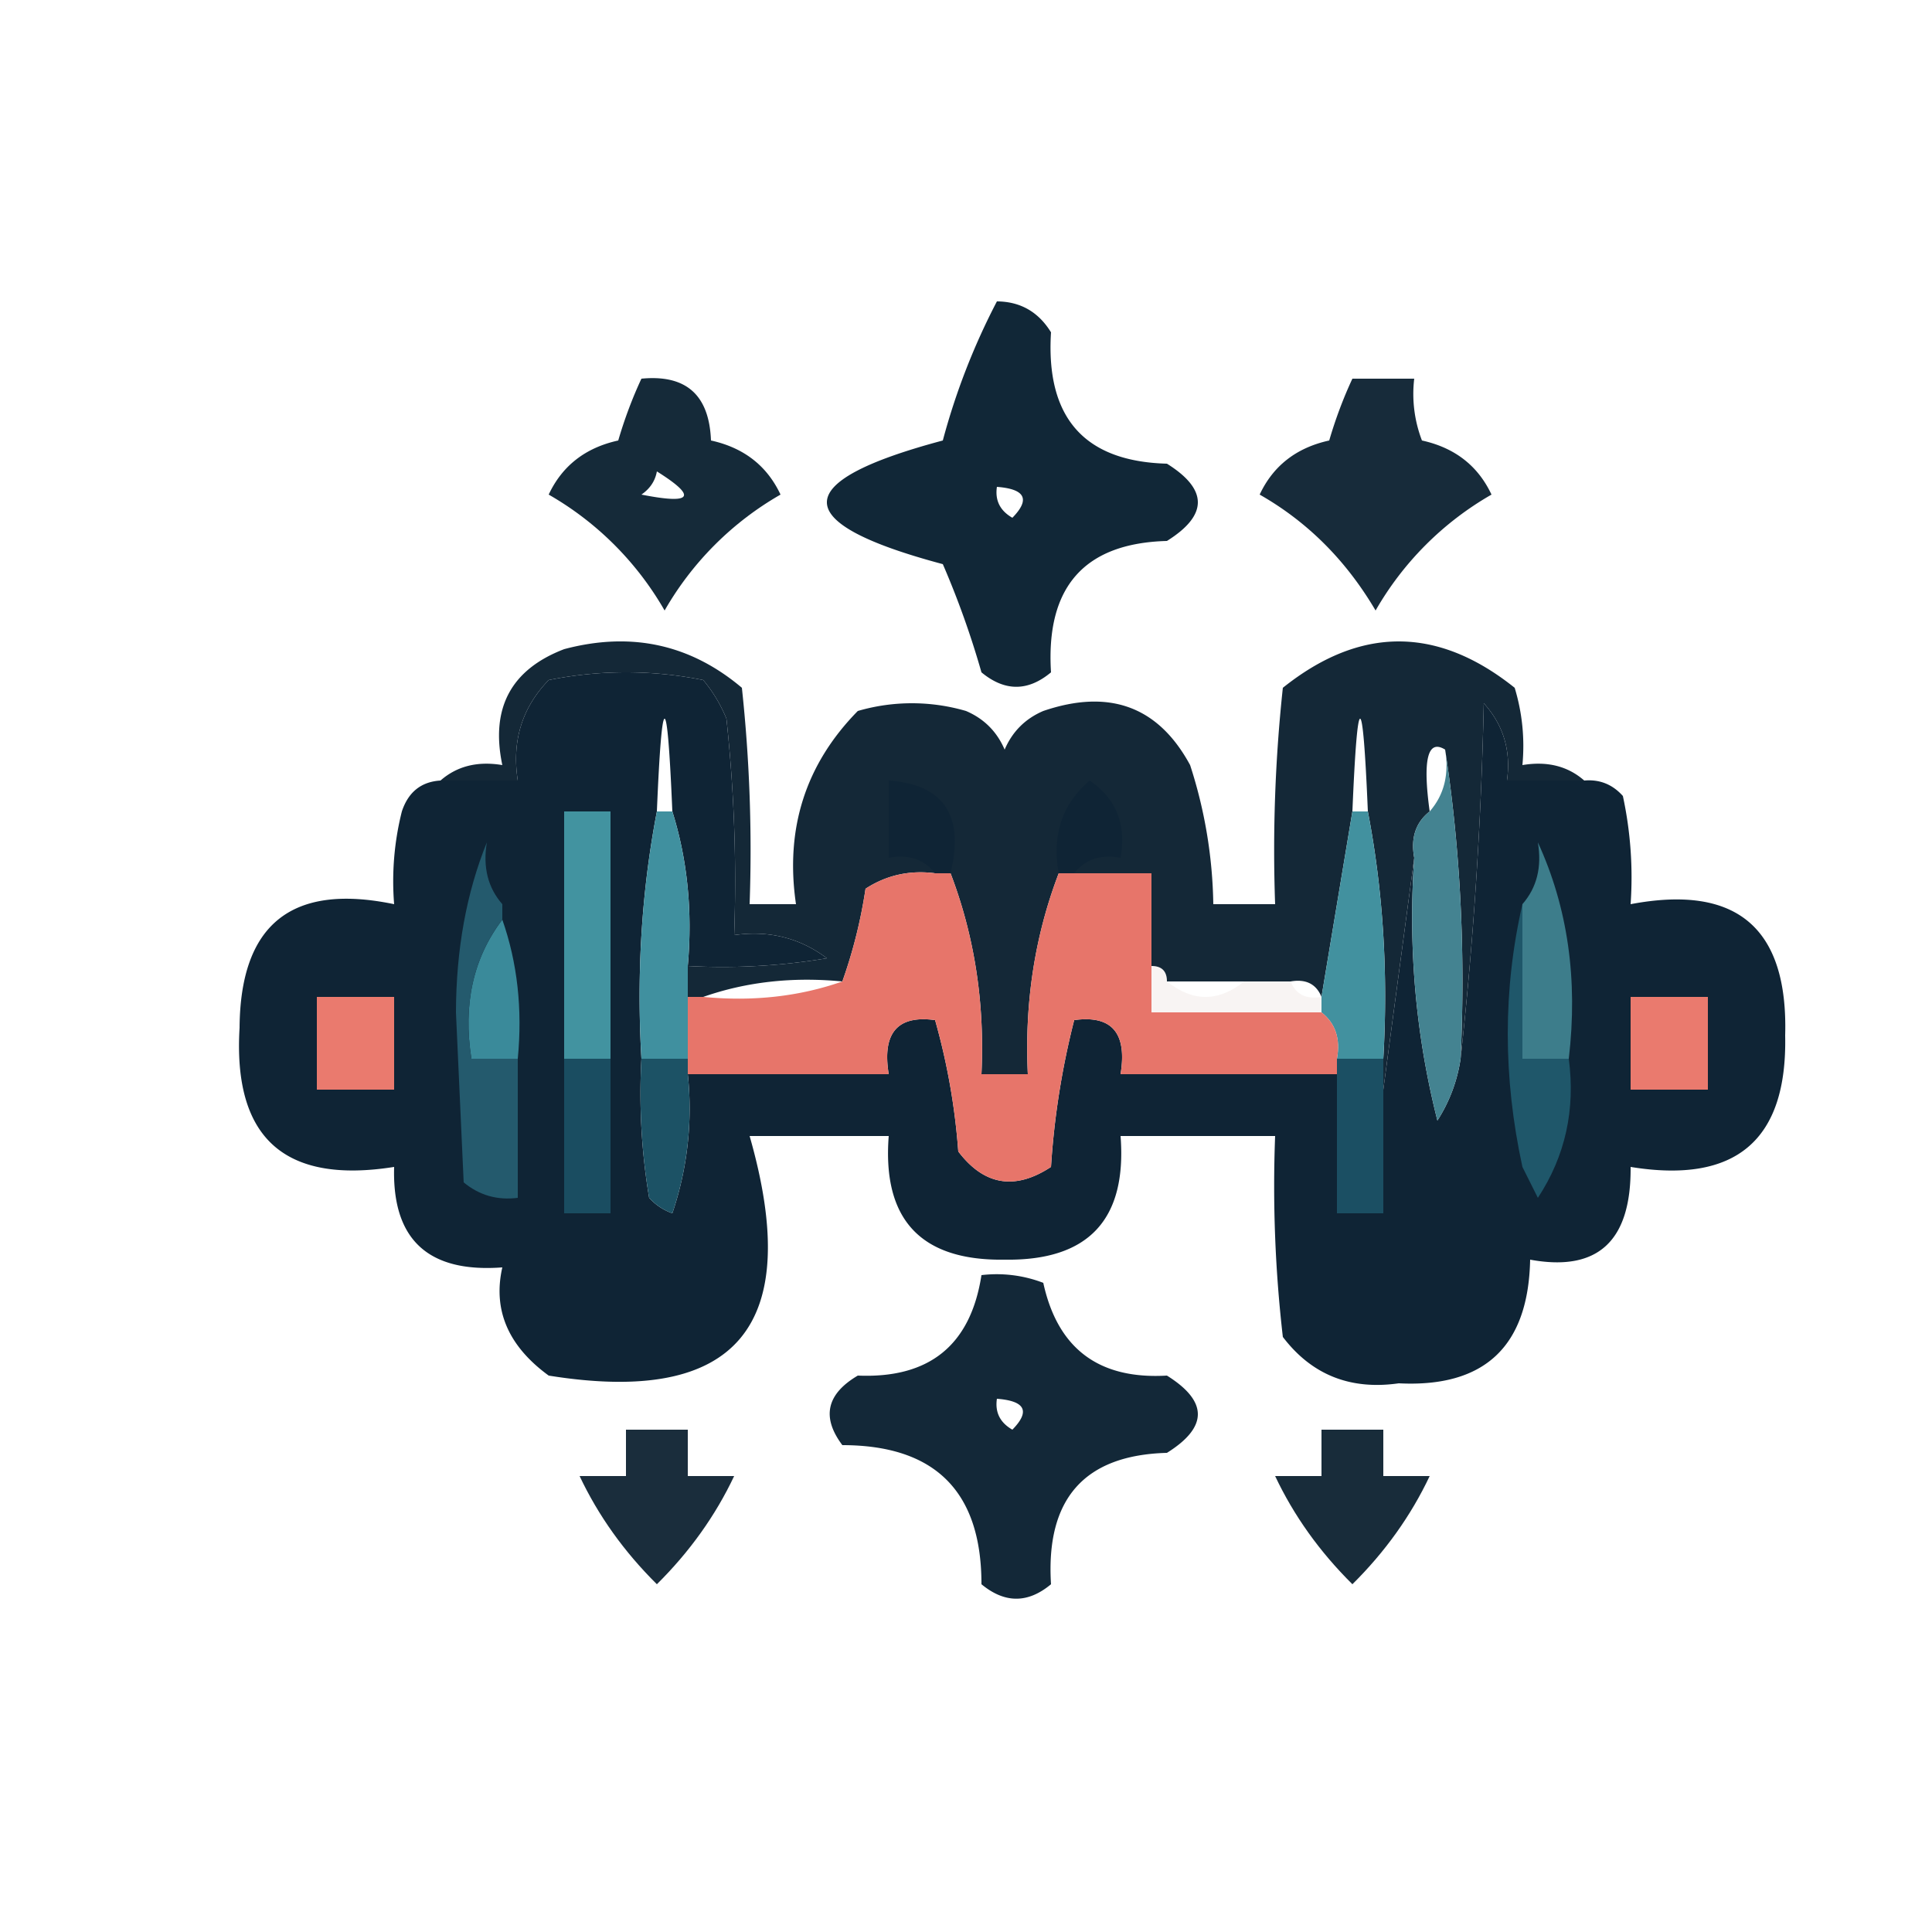
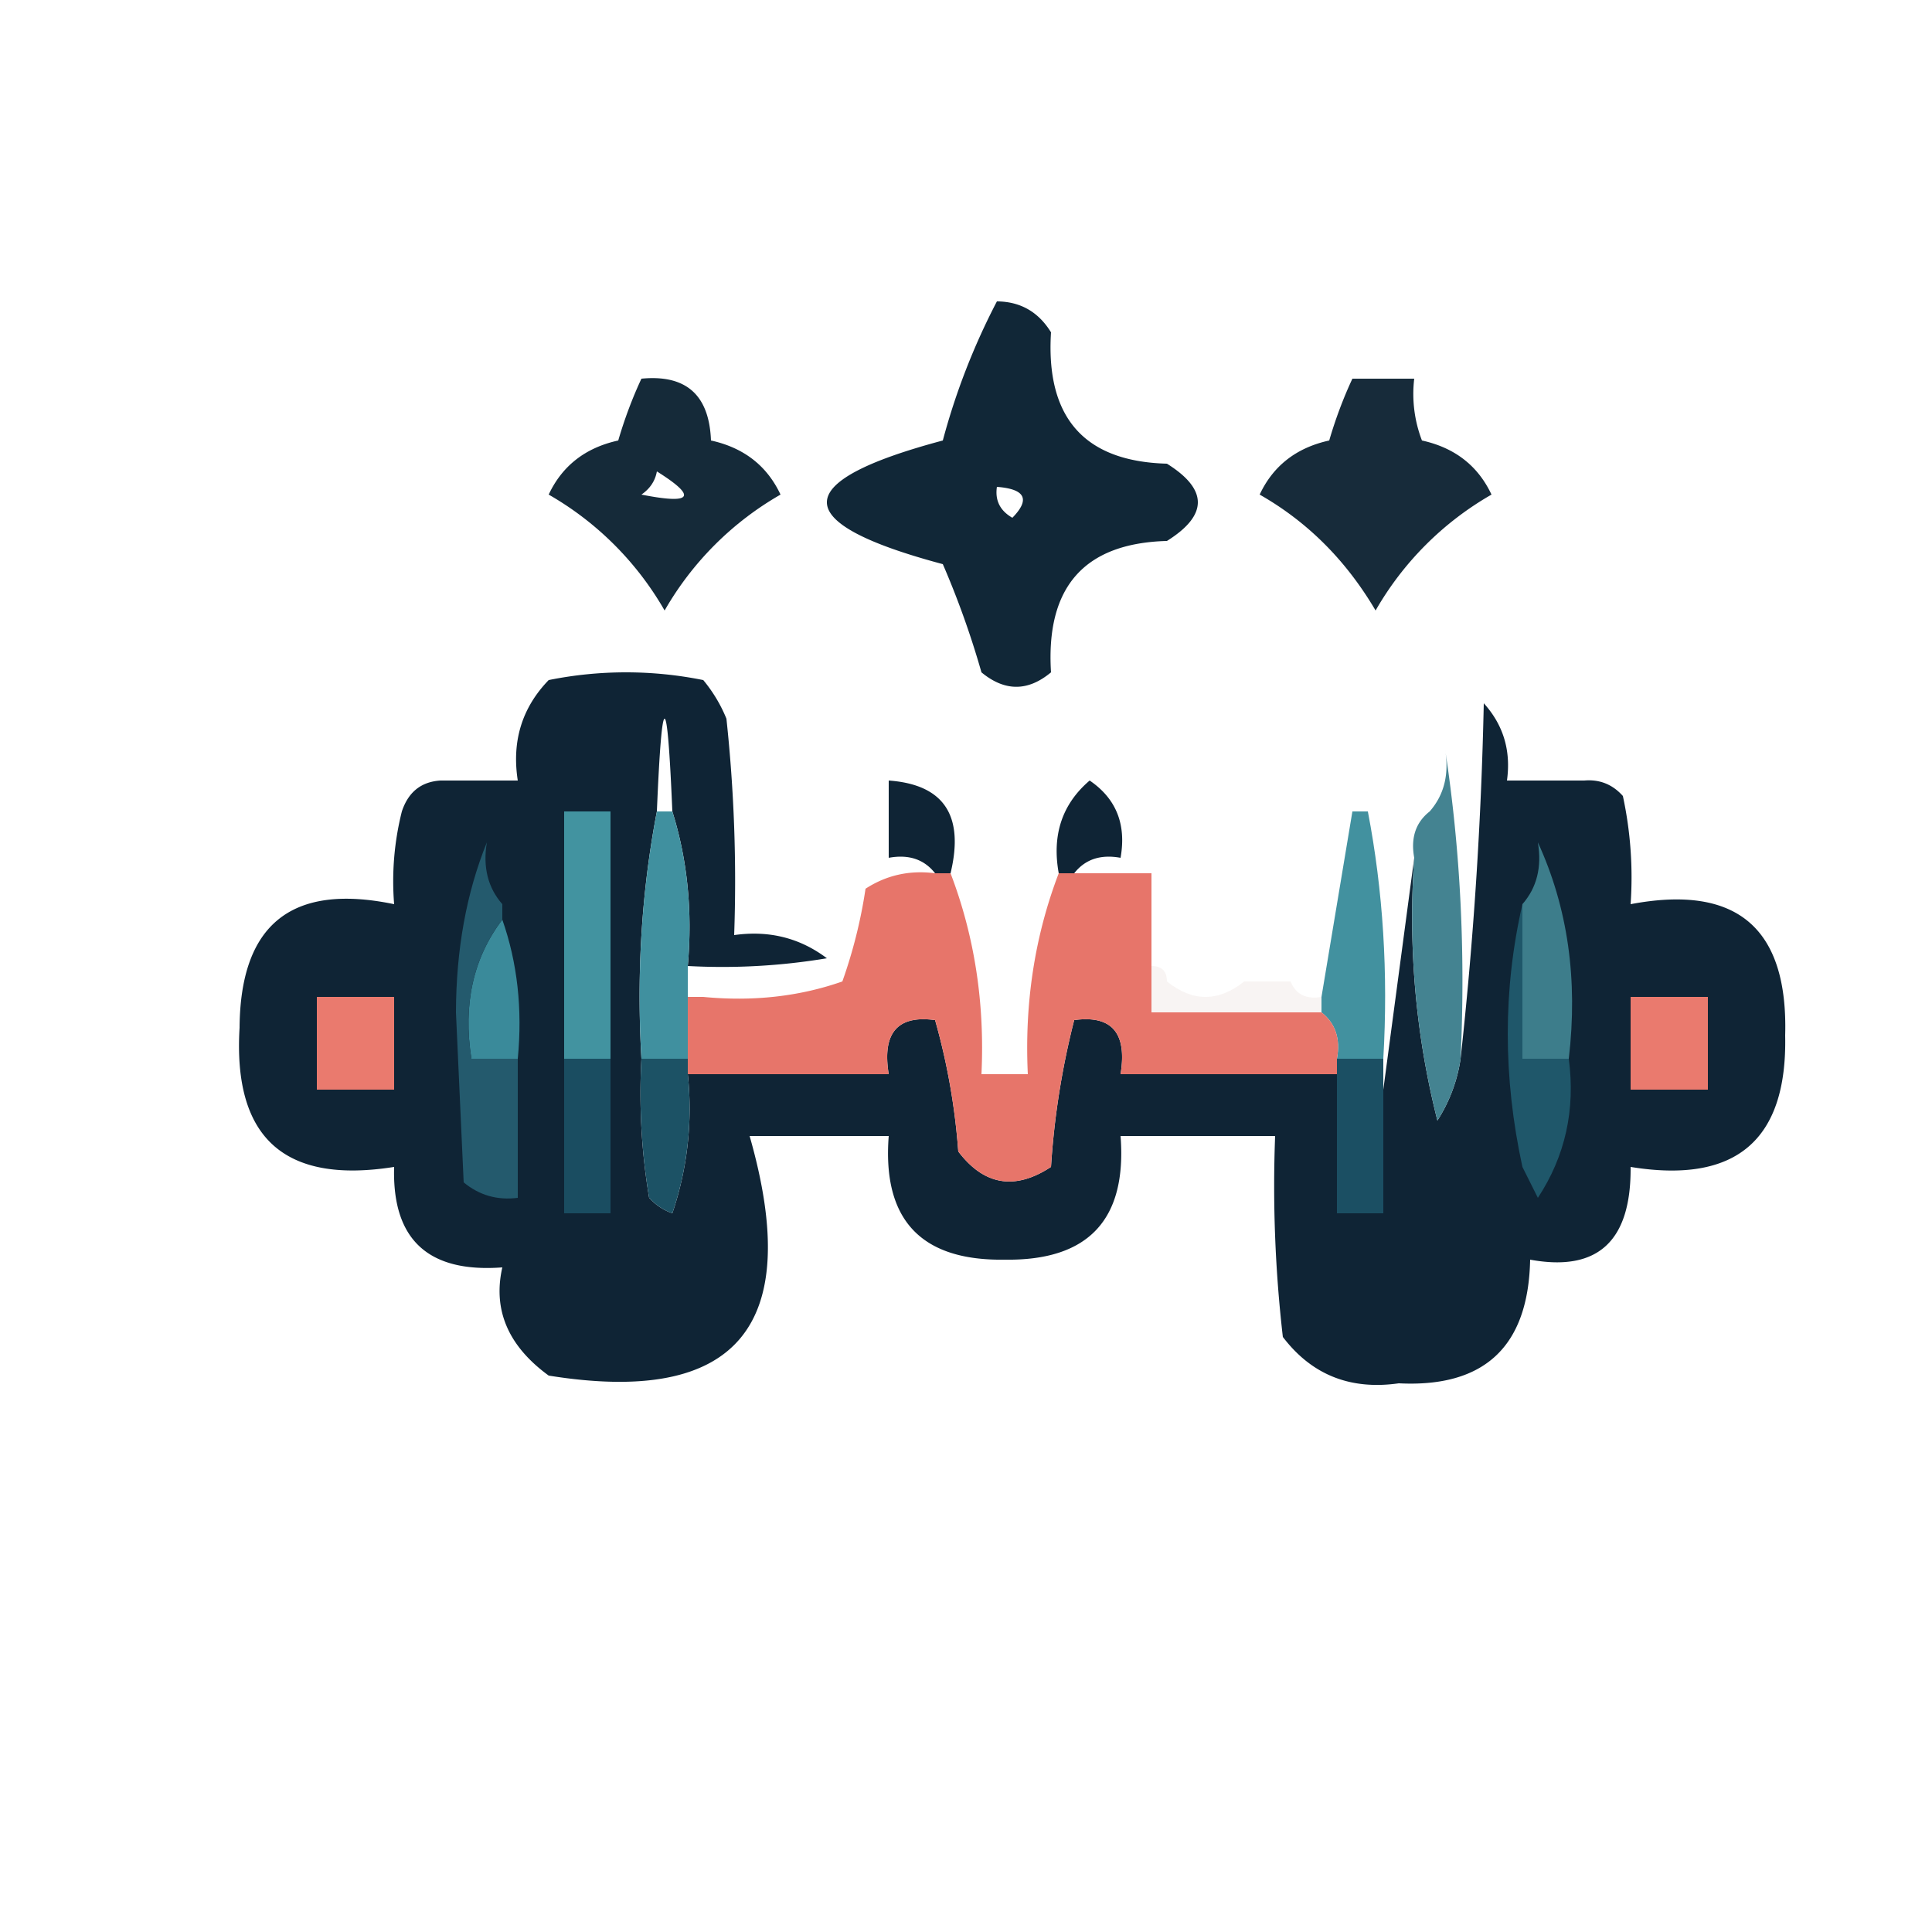
<svg xmlns="http://www.w3.org/2000/svg" width="125" height="125" fill-rule="evenodd" image-rendering="optimizeQuality" shape-rendering="geometricPrecision">
  <path fill="#132837" d="M41.5 24.5q4.332-.42 4.5 4 3.185.7 4.5 3.5a20.24 20.24 0 0 0-7.5 7.5 20.24 20.24 0 0 0-7.5-7.5q1.316-2.8 4.5-3.5.615-2.101 1.5-4m1 6q3.955 2.481-1 1.5.834-.575 1-1.5" opacity=".988" />
  <path fill="#112737" d="M64.5 19.5q2.276.016 3.5 2-.52 8.285 7.5 8.5 4 2.5 0 5-8.02.215-7.5 8.5-2.241 1.87-4.5 0a57 57 0 0 0-2.5-7q-15-4 0-8a44 44 0 0 1 3.5-9m0 12q2.755.21 1 2-1.196-.686-1-2" opacity=".995" />
  <path fill="#172b3a" d="M87.5 24.5h4a8.4 8.4 0 0 0 .5 4q3.185.7 4.5 3.5a20.24 20.24 0 0 0-7.5 7.5q-2.856-4.856-7.5-7.5 1.315-2.8 4.5-3.5.615-2.101 1.5-4" />
-   <path fill="#142837" d="M102.5 50.5h-5q.404-2.893-1.5-5a261 261 0 0 1-1.5 23q.486-10.281-1-20-1.695-1.053-1 4-1.356 1.064-1 3l-2 15v-2q.482-8.289-1-16-.5-12-1 0l-2 12q-.513-1.258-2-1h-8q0-1-1-1v-6h-5q1.064-1.356 3-1 .576-3.247-2-5-2.673 2.285-2 6-2.33 6.1-2 13h-3q.33-6.9-2-13 1.352-5.612-4-6v5q1.936-.356 3 1-2.466-.32-4.5 1a32 32 0 0 1-1.5 6q-4.82-.465-9 1h-1v-2a41 41 0 0 0 9-.5q-2.624-1.978-6-1.5a98.4 98.4 0 0 0-.5-14 9.5 9.5 0 0 0-1.5-2.5 25.25 25.25 0 0 0-10 0q-2.594 2.684-2 6.5h-5q1.602-1.401 4-1-1.162-5.523 4-7.5 6.493-1.727 11.5 2.5.749 6.983.5 14h3q-1.074-7.335 4-12.5a12.5 12.5 0 0 1 7 0q1.75.75 2.5 2.5.75-1.75 2.5-2.5 6.421-2.187 9.5 3.5a30.5 30.5 0 0 1 1.5 9h4a98.4 98.4 0 0 1 .5-14q7.5-6 15 0 .74 2.451.5 5 2.398-.401 4 1m-41 6h-1q-1.064-1.356-3-1v-5q5.352.388 4 6m8 0h-1q-.673-3.715 2-6 2.576 1.753 2 5-1.936-.356-3 1" opacity=".995" />
  <path fill="#0f2435" d="M44.5 62.5q.469-5.313-1-10-.5-12-1 0-1.482 7.711-1 16a41 41 0 0 0 .5 9q.621.686 1.5 1a21.1 21.1 0 0 0 1-9h13q-.651-4 3-3.5a42.4 42.4 0 0 1 1.5 8.5q2.505 3.297 6 1a51.7 51.7 0 0 1 1.5-9.5q3.651-.5 3 3.5h14v9h3v-8l2-15q-.606 8.685 1.5 17a10.1 10.1 0 0 0 1.5-4 261 261 0 0 0 1.5-23q1.904 2.107 1.5 5h5q1.494-.128 2.5 1 .745 3.465.5 7 10.299-1.95 10 8.5.216 10.164-10 8.5.065 7.204-6.5 6-.17 8.421-8.5 8-4.706.673-7.5-3a85 85 0 0 1-.5-13h-10q.627 8.122-7.5 8-8.127.122-7.5-8h-9q5.28 18.44-13 15.5-3.933-2.87-3-7-7.205.541-7-6.5-10.64 1.689-10-9 .07-10.065 10-8a18.5 18.5 0 0 1 .5-6q.625-1.884 2.5-2h5q-.594-3.816 2-6.5a25.25 25.25 0 0 1 10 0 9.5 9.5 0 0 1 1.5 2.5q.749 6.983.5 14 3.376-.478 6 1.5a41 41 0 0 1-9 .5m17-6h-1q-1.064-1.356-3-1v-5q5.352.388 4 6m8 0h-1q-.673-3.715 2-6 2.576 1.753 2 5-1.936-.356-3 1" opacity=".997" />
  <path fill="#4293a0" d="M39.5 68.5h-3v-16h3z" />
  <path fill="#42919f" d="M87.5 52.5h1q1.482 7.711 1 16h-3q.356-1.936-1-3v-1z" />
  <path fill="#3a8a9a" d="M32.5 59.5q1.465 4.18 1 9h-3q-.832-5.268 2-9" />
  <path fill="#e7756a" d="M60.5 56.5h1q2.33 6.1 2 13h3q-.33-6.9 2-13h6v9h11q1.356 1.064 1 3v1h-14q.651-4-3-3.5a51.7 51.7 0 0 0-1.5 9.5q-3.495 2.297-6-1a42.4 42.4 0 0 0-1.5-8.5q-3.651-.5-3 3.5h-13v-5h1q4.82.465 9-1a32 32 0 0 0 1.5-6q2.034-1.32 4.5-1" />
  <path fill="#448391" d="M93.5 48.5q1.486 9.719 1 20a10.1 10.1 0 0 1-1.5 4q-2.106-8.315-1.5-17-.356-1.936 1-3 1.401-1.602 1-4" />
  <path fill="#40909f" d="M42.5 52.5h1q1.469 4.687 1 10v6h-3q-.482-8.289 1-16" />
  <path fill="#bf968f" d="M74.5 62.5q1 0 1 1 2.5 2 5 0h3q.513 1.257 2 1v1h-11z" opacity=".102" />
  <path fill="#3d7d8b" d="M99.5 54.5q2.904 6.322 2 14h-3v-10q1.401-1.602 1-4" />
  <path fill="#ea7a6e" d="M25.5 64.5v6h-5v-6zm80 0h5v6h-5z" />
  <path fill="#1c5265" d="M41.5 68.5h3v1a21.1 21.1 0 0 1-1 9 3.65 3.65 0 0 1-1.5-1 41 41 0 0 1-.5-9" />
  <path fill="#1b4f63" d="M86.5 68.5h3v10h-3v-10" />
  <path fill="#1a4d61" d="M36.5 68.5h3v10h-3z" />
  <path fill="#1f576a" d="M98.5 58.5v10h3q.655 4.96-2 9l-1-2q-1.896-8.724 0-17" />
  <path fill="#245a6d" d="M31.5 54.5q-.402 2.398 1 4v1q-2.832 3.732-2 9h3v9q-1.983.255-3.5-1l-.5-11q.017-6.098 2-11" />
-   <path fill="#132838" d="M63.5 82.5a8.4 8.4 0 0 1 4 .5q1.397 6.39 8 6 4 2.5 0 5-8.02.215-7.5 8.5-2.241 1.87-4.5 0 .006-8.994-9-9-2.038-2.709 1-4.5 6.952.292 8-6.5m1 8q2.755.209 1 2-1.196-.686-1-2" opacity=".994" />
  <use fill="#1a2d3c" href="#a" opacity=".995" />
  <use x="45" fill="#182c3a" href="#a" opacity=".998" />
  <defs>
-     <path id="a" d="M40.5 92.5h4v3h3q-1.814 3.842-5 7-3.186-3.158-5-7h3z" />
-   </defs>
+     </defs>
</svg>